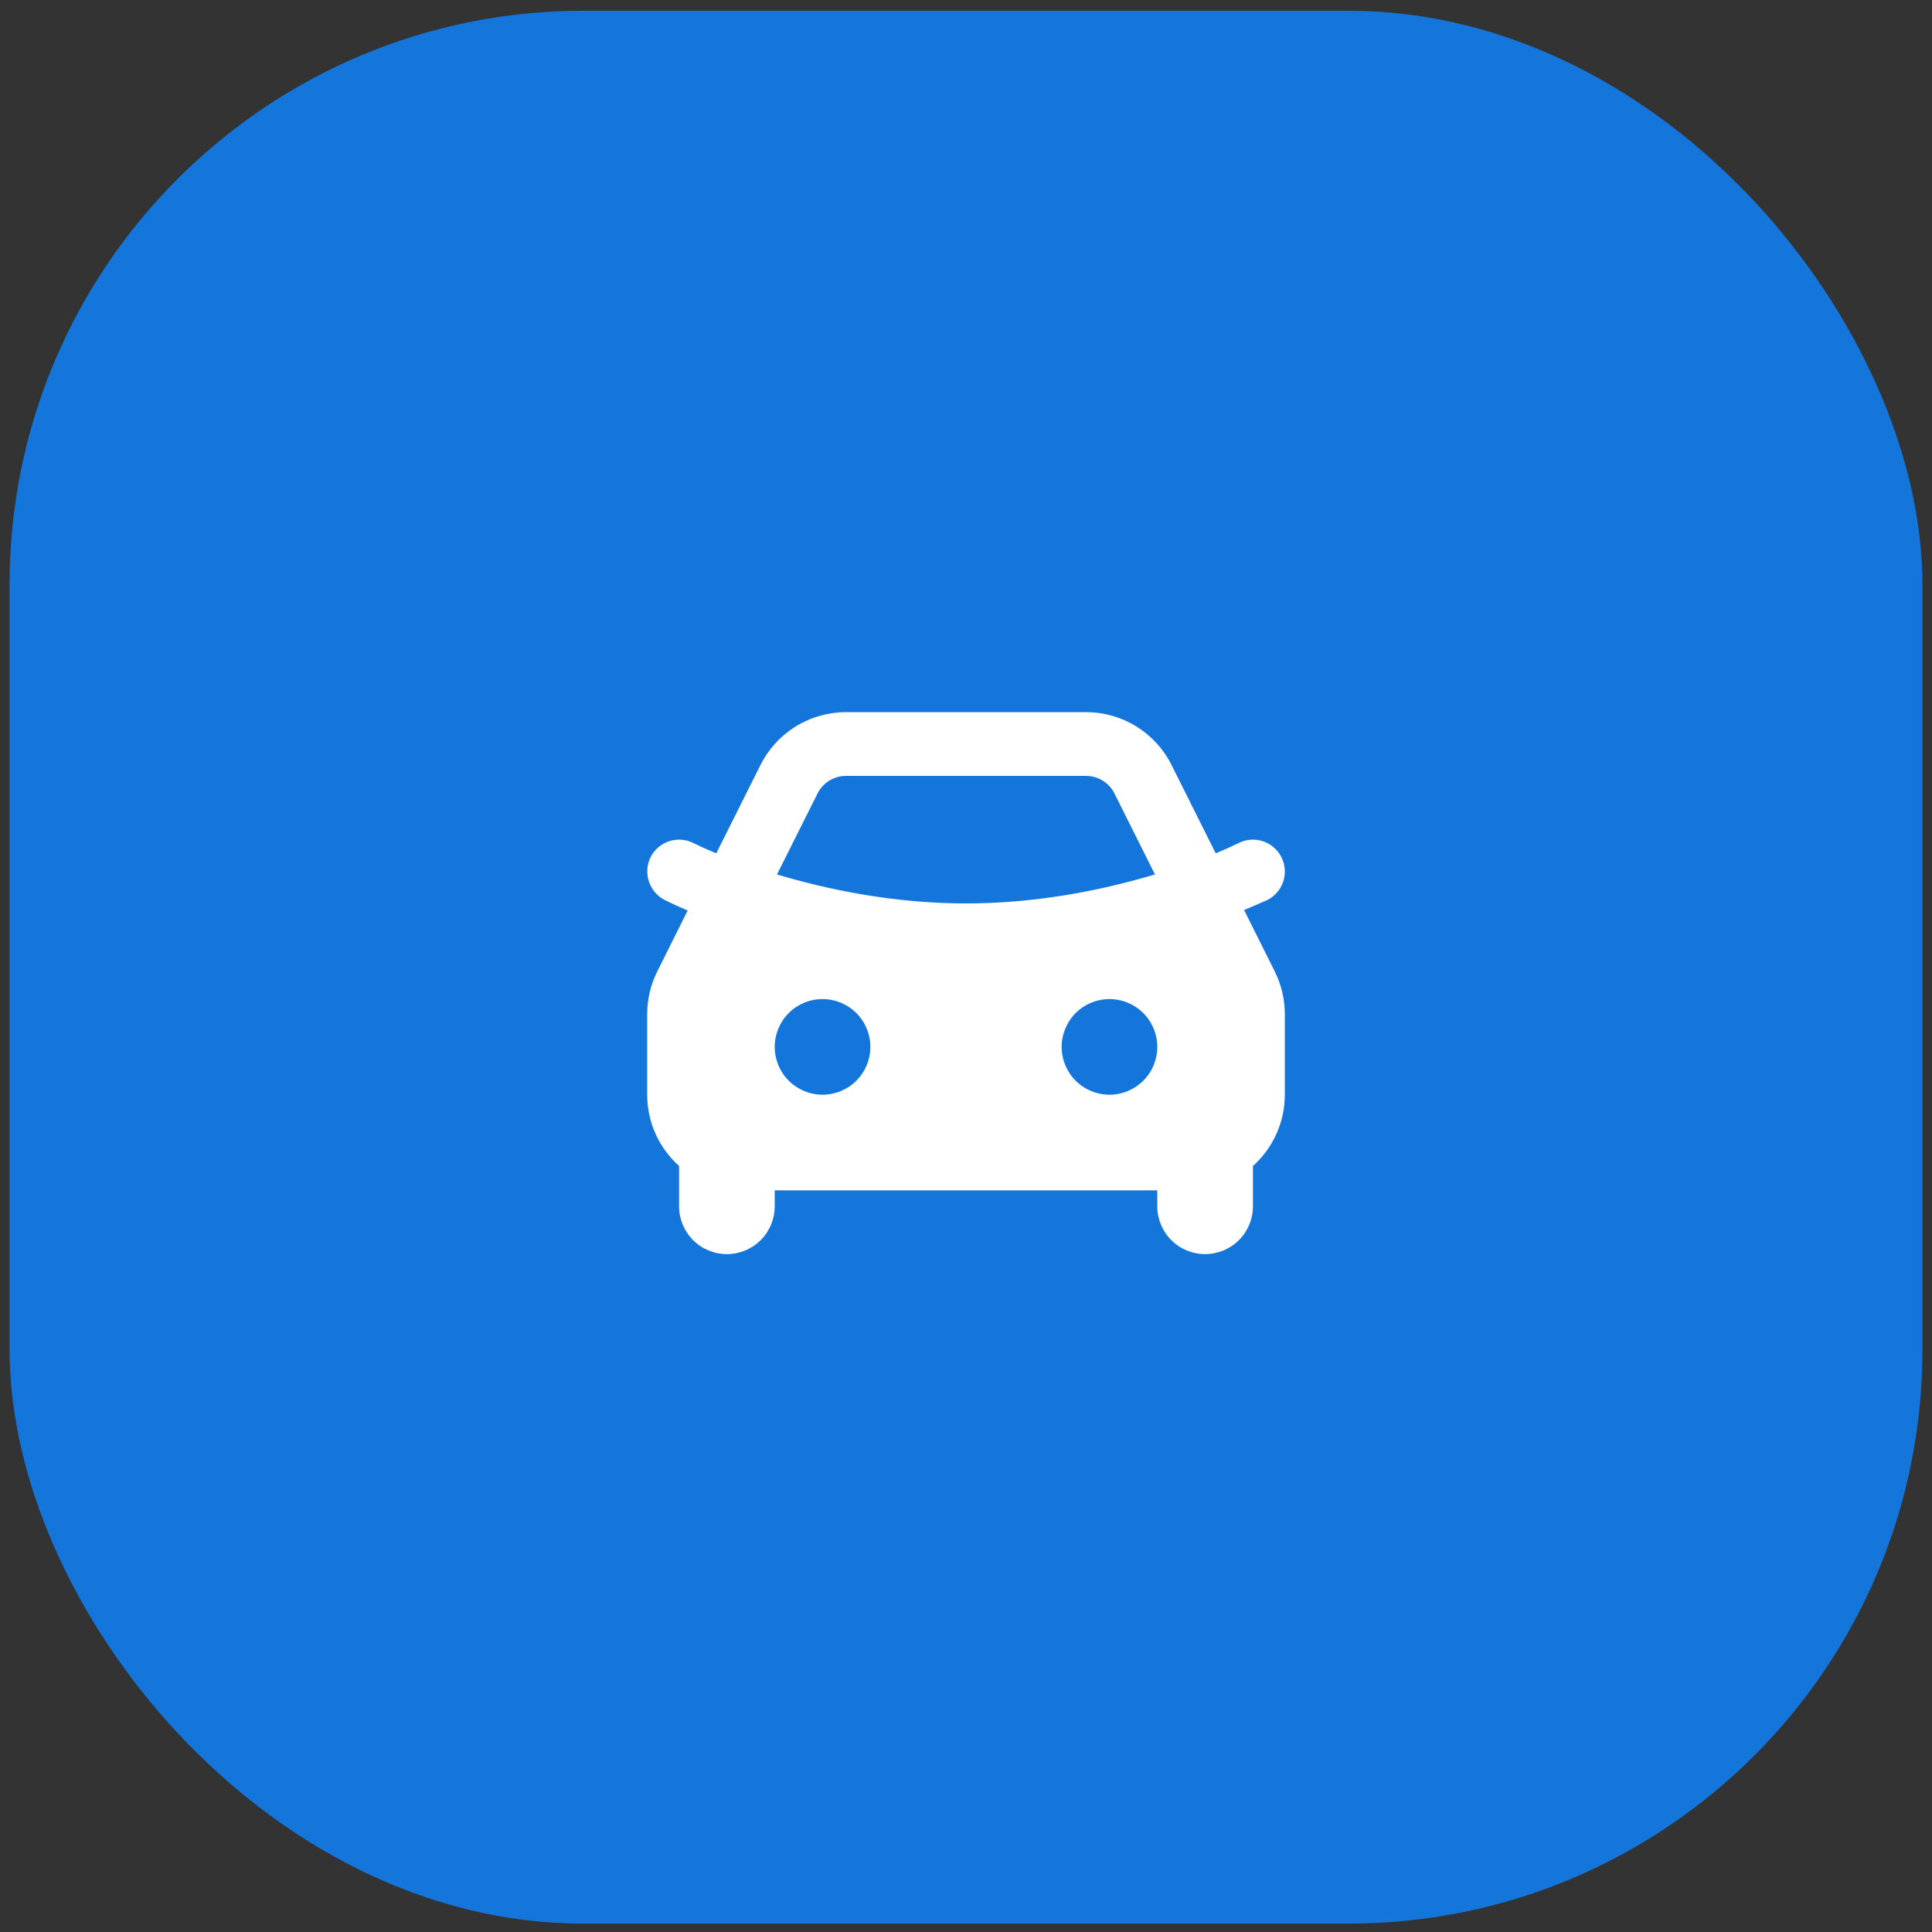
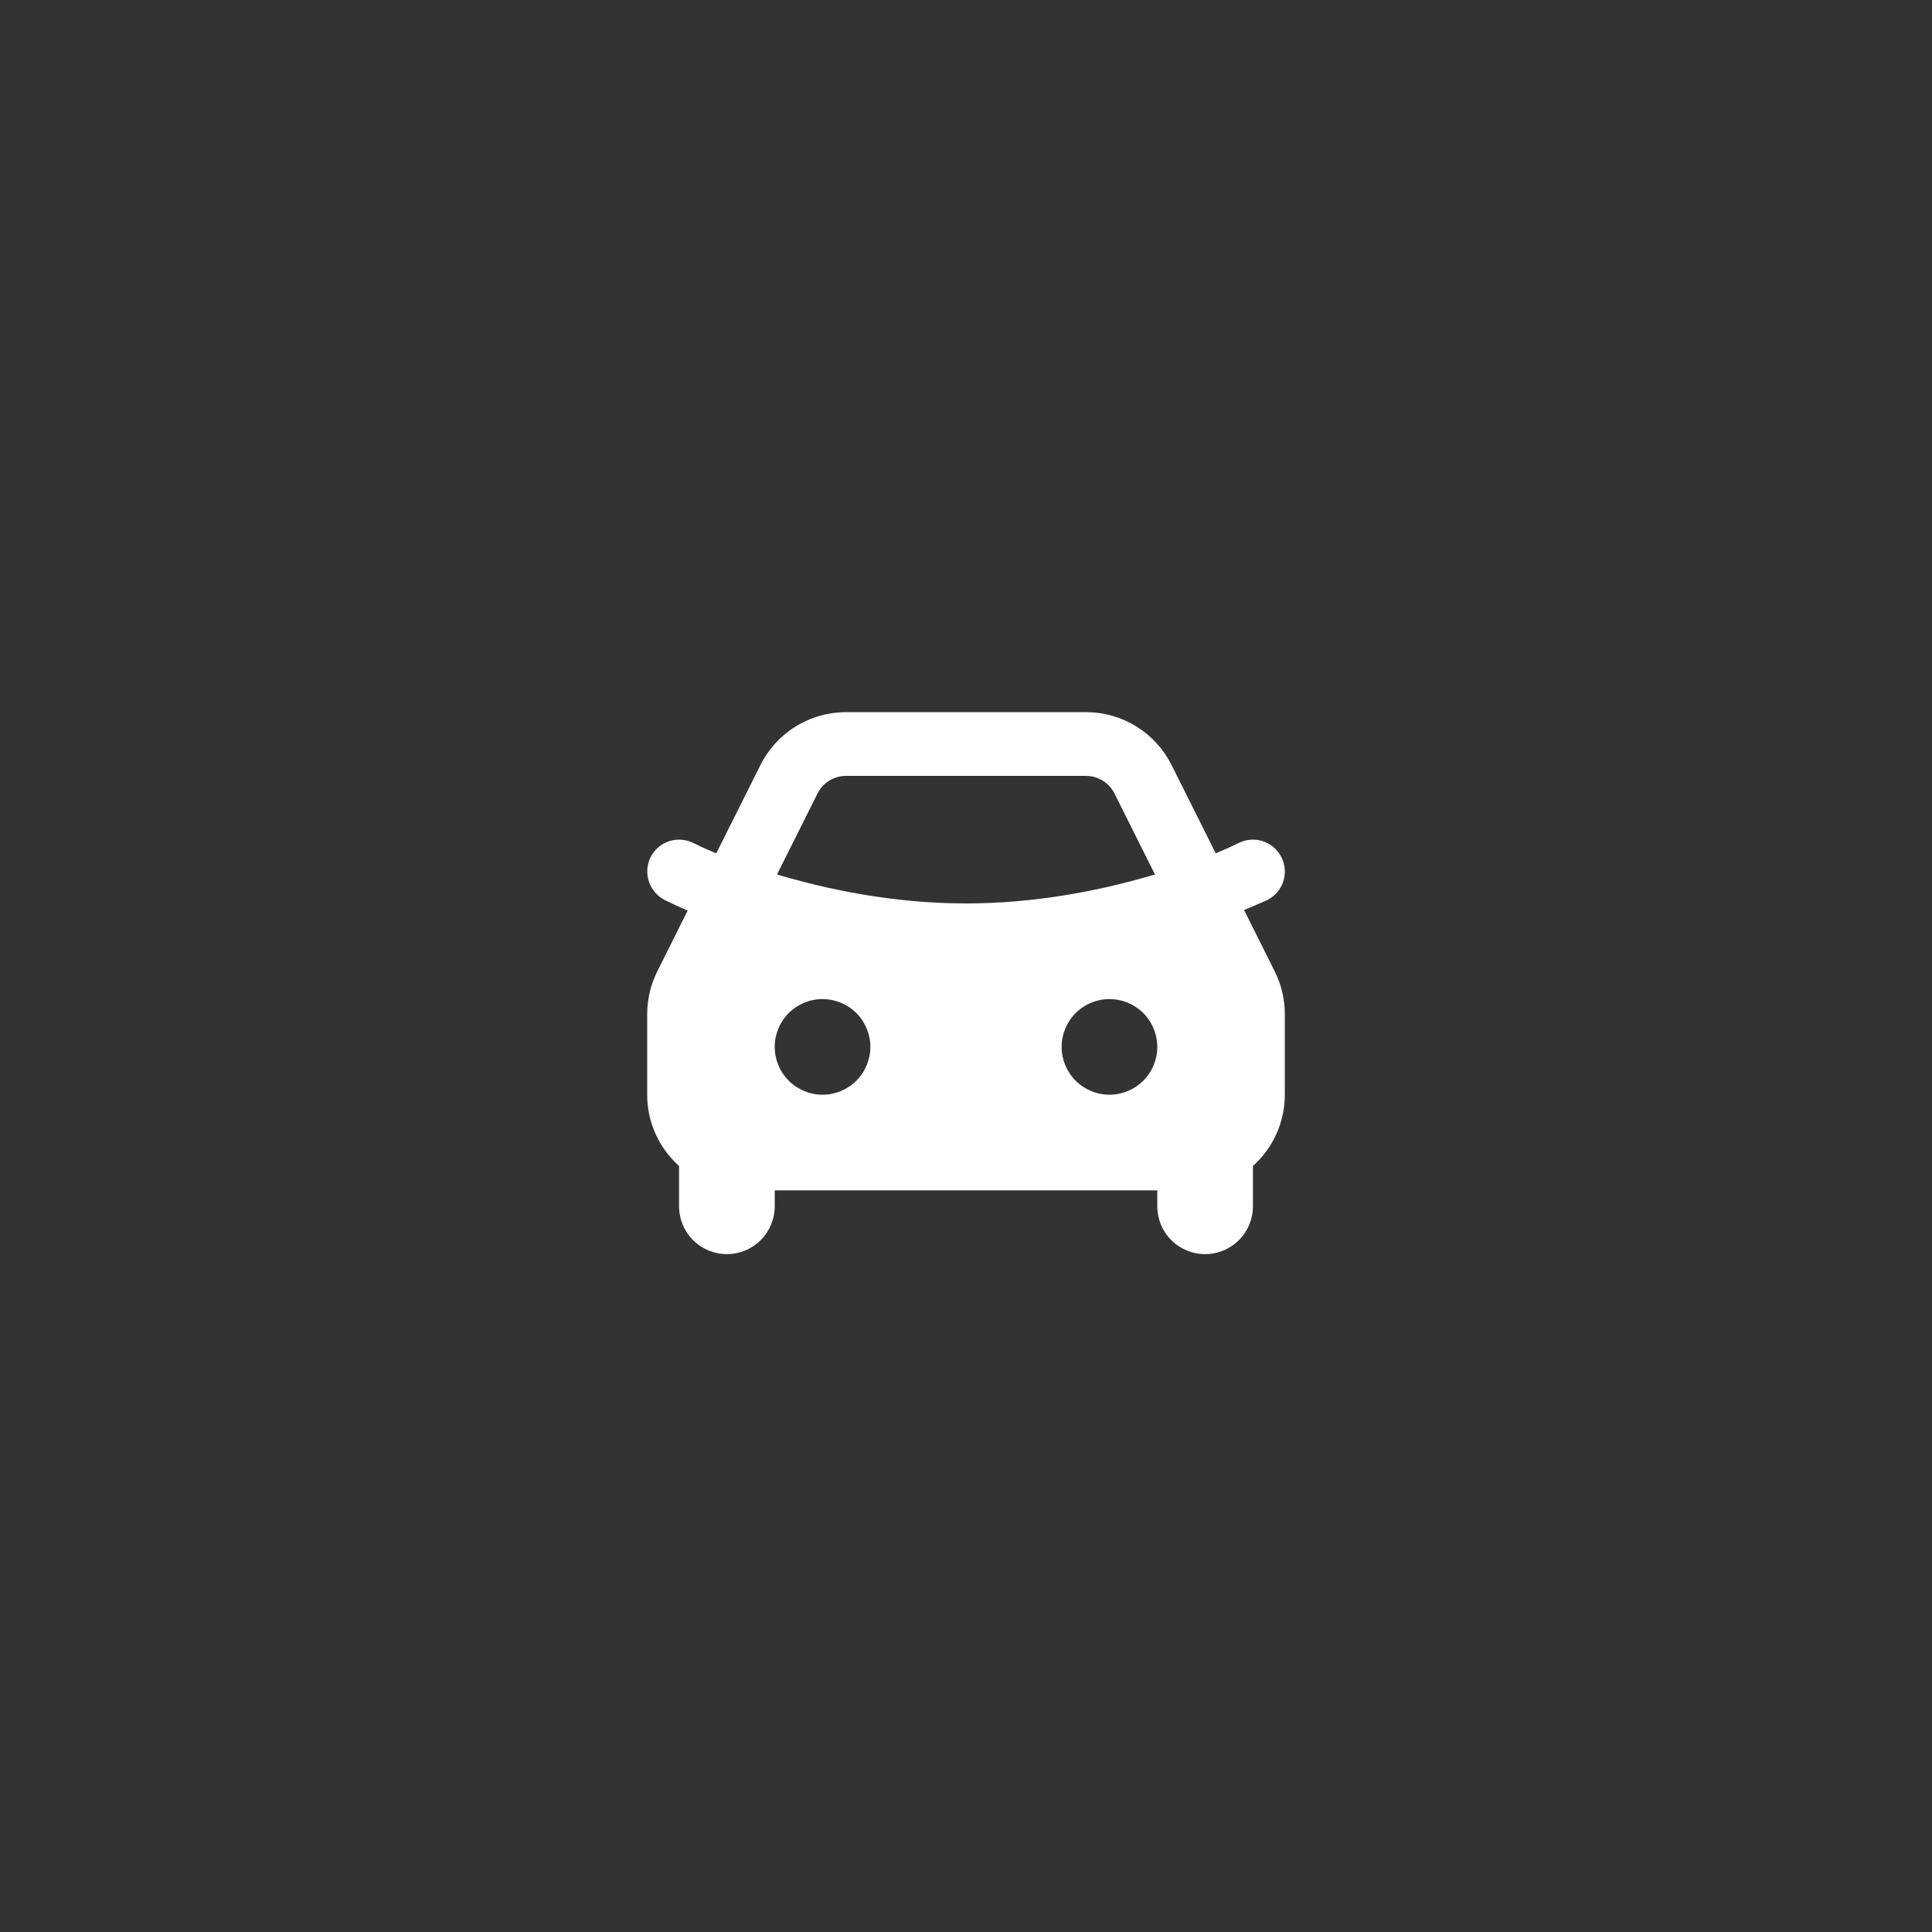
<svg xmlns="http://www.w3.org/2000/svg" width="101" height="101" viewBox="0 0 101 101" fill="none">
  <rect x="0" y="0" width="101" height="101" fill="#333333" stroke="none" />
-   <rect x="0.5" y="0.562" width="100" height="100" rx="30" fill="#1475DB" />
  <path fill-rule="evenodd" clip-rule="evenodd" d="M56.773 37.229C57.702 37.229 58.612 37.487 59.402 37.975C60.191 38.463 60.83 39.162 61.245 39.992L63.555 44.61C63.962 44.444 64.362 44.264 64.755 44.07C65.151 43.873 65.609 43.84 66.028 43.98C66.448 44.121 66.794 44.422 66.992 44.817C67.189 45.213 67.222 45.671 67.082 46.09C66.942 46.51 66.641 46.856 66.245 47.054C65.844 47.232 65.442 47.405 65.037 47.574L66.638 50.779C66.986 51.474 67.167 52.24 67.167 53.017V57.229C67.167 57.932 67.018 58.628 66.731 59.27C66.444 59.912 66.024 60.486 65.5 60.955V63.062C65.5 63.725 65.237 64.361 64.768 64.83C64.299 65.299 63.663 65.562 63 65.562C62.337 65.562 61.701 65.299 61.232 64.83C60.763 64.361 60.5 63.725 60.5 63.062V62.229H40.5V63.062C40.5 63.725 40.237 64.361 39.768 64.83C39.299 65.299 38.663 65.562 38 65.562C37.337 65.562 36.701 65.299 36.232 64.83C35.763 64.361 35.5 63.725 35.5 63.062V60.955C34.477 60.039 33.833 58.709 33.833 57.229V53.015C33.834 52.239 34.015 51.474 34.362 50.78L35.95 47.6C35.548 47.431 35.151 47.25 34.758 47.055C34.365 46.855 34.066 46.508 33.925 46.09C33.785 45.671 33.815 45.214 34.008 44.817C34.106 44.621 34.242 44.446 34.407 44.303C34.572 44.159 34.764 44.05 34.972 43.98C35.18 43.911 35.399 43.883 35.617 43.899C35.836 43.914 36.049 43.972 36.245 44.07C36.639 44.265 37.039 44.445 37.445 44.61L39.755 39.994C40.17 39.163 40.808 38.464 41.598 37.976C42.388 37.488 43.298 37.229 44.227 37.229H56.773ZM43 52.229C42.337 52.229 41.701 52.492 41.232 52.961C40.763 53.43 40.5 54.066 40.5 54.729C40.5 55.392 40.763 56.028 41.232 56.496C41.701 56.965 42.337 57.229 43 57.229C43.663 57.229 44.299 56.965 44.768 56.496C45.237 56.028 45.5 55.392 45.5 54.729C45.5 54.066 45.237 53.43 44.768 52.961C44.299 52.492 43.663 52.229 43 52.229ZM58 52.229C57.337 52.229 56.701 52.492 56.232 52.961C55.763 53.43 55.5 54.066 55.5 54.729C55.5 55.392 55.763 56.028 56.232 56.496C56.701 56.965 57.337 57.229 58 57.229C58.663 57.229 59.299 56.965 59.768 56.496C60.237 56.028 60.5 55.392 60.5 54.729C60.5 54.066 60.237 53.43 59.768 52.961C59.299 52.492 58.663 52.229 58 52.229ZM56.773 40.562H44.227C43.952 40.562 43.682 40.63 43.44 40.759C43.199 40.889 42.992 41.076 42.84 41.304L42.737 41.484L40.62 45.714C43.2 46.487 46.677 47.229 50.5 47.229C54.07 47.229 57.335 46.582 59.85 45.867L60.378 45.714L58.263 41.484C58.141 41.239 57.959 41.027 57.736 40.869C57.512 40.71 57.252 40.61 56.98 40.575L56.775 40.562H56.773Z" fill="white" />
</svg>